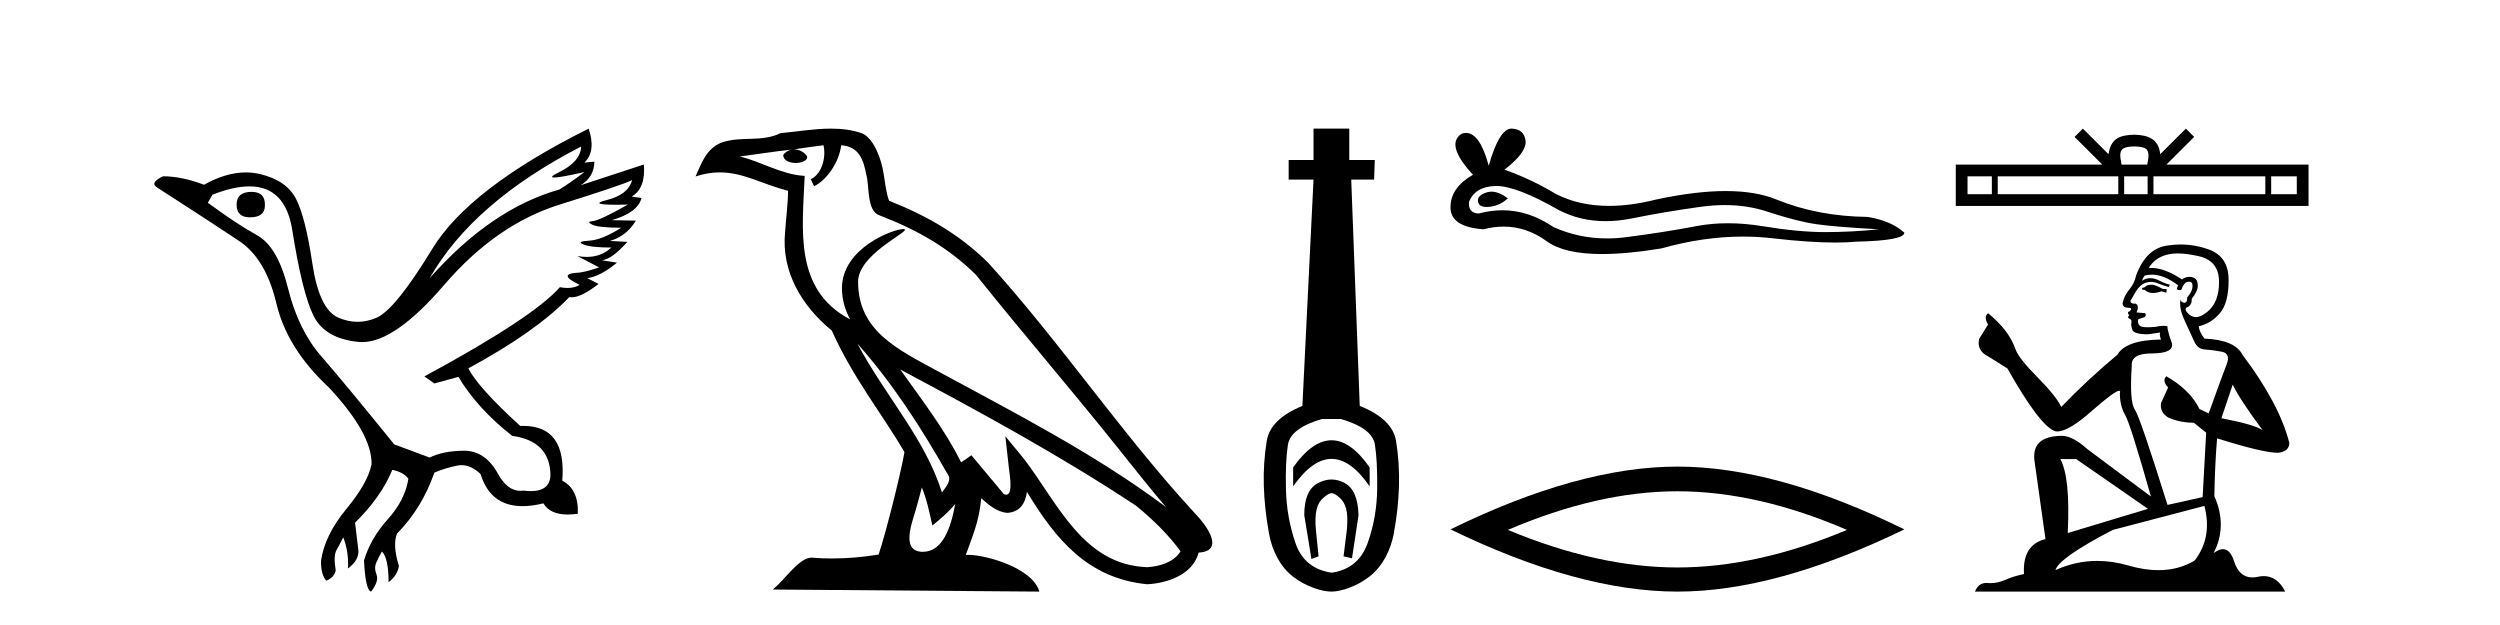
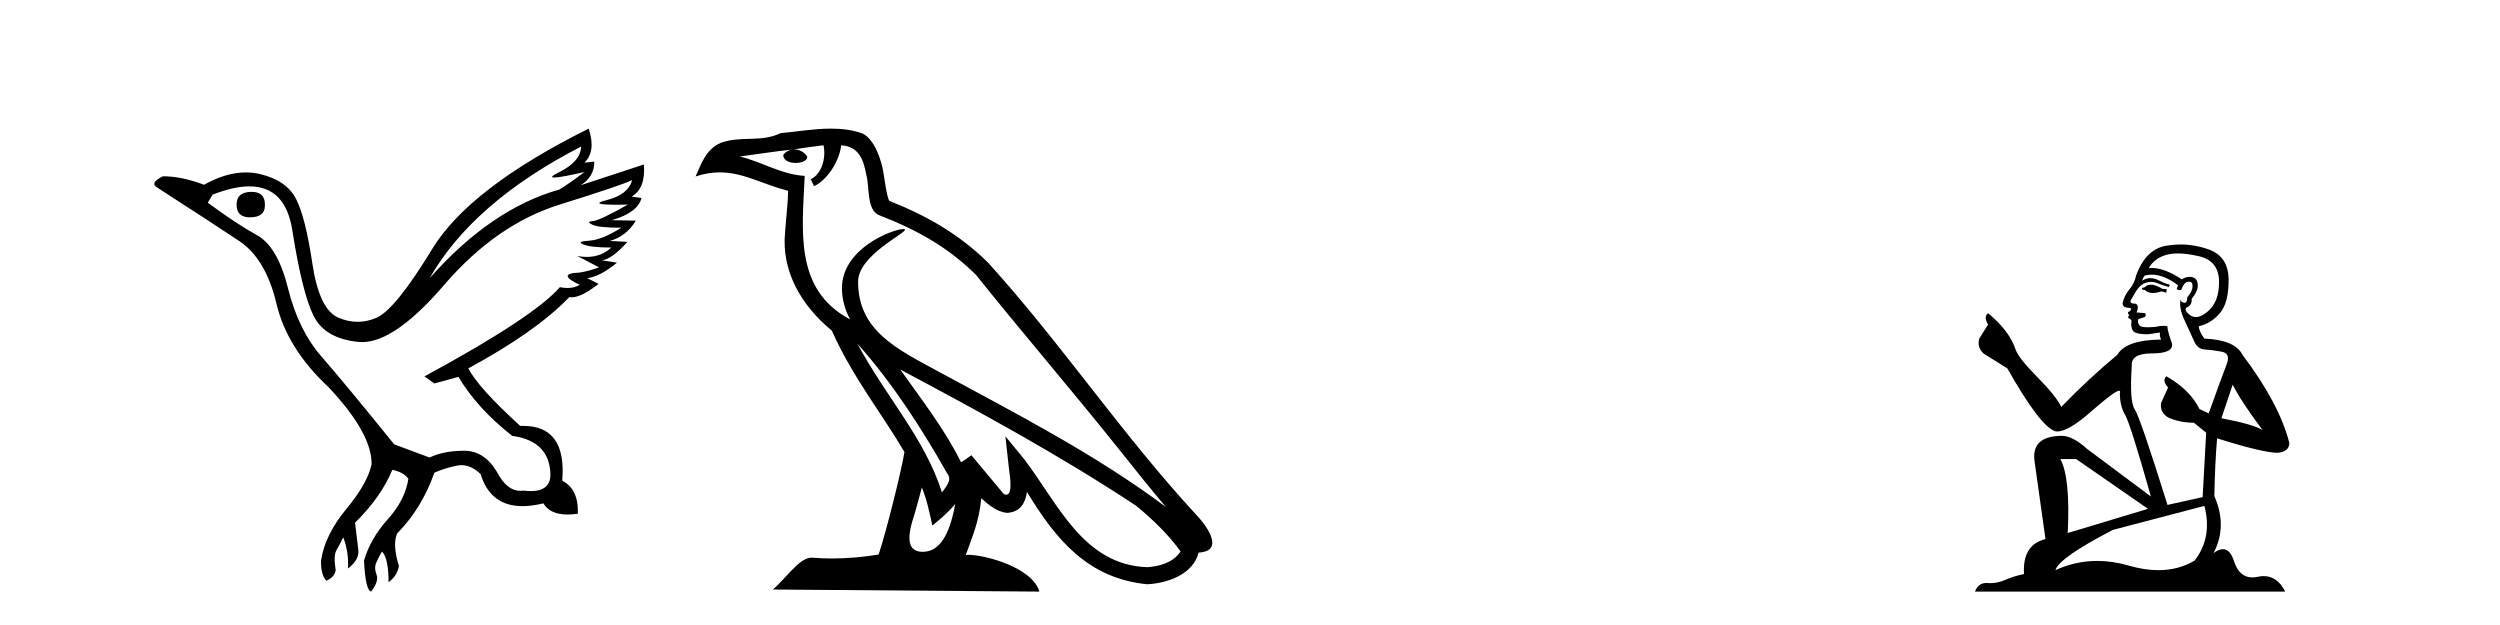
<svg xmlns="http://www.w3.org/2000/svg" width="164.0" height="41.0">
  <path d="M 16.511 12.586 Q 15.52 12.586 15.52 13.421 Q 15.52 14.257 16.387 14.257 Q 17.378 14.257 17.378 13.483 Q 17.409 12.586 16.511 12.586 ZM 38.121 9.613 Q 38.09 10.604 36.666 11.301 Q 35.962 11.645 36.363 11.645 Q 36.773 11.645 38.338 11.285 L 38.338 11.285 Q 37.409 11.997 36.697 12.431 Q 32.208 13.7 28.183 18.251 Q 31.031 13.267 38.121 9.613 ZM 41.465 11.812 Q 41.217 12.771 39.793 13.127 Q 38.58 13.431 40.445 13.431 Q 40.769 13.431 41.187 13.421 L 41.187 13.421 Q 39.329 14.474 38.88 14.505 Q 38.431 14.536 38.849 14.737 Q 39.267 14.939 40.753 14.939 Q 39.484 15.744 38.632 15.79 Q 37.781 15.836 38.276 16.038 Q 38.772 16.239 40.103 16.239 Q 39.44 16.854 38.487 16.854 Q 38.194 16.854 37.874 16.796 L 37.874 16.796 L 39.298 17.539 Q 38.617 17.787 38.029 17.88 Q 36.45 17.942 38.029 18.685 Q 37.698 18.891 37.23 18.891 Q 36.997 18.891 36.728 18.84 Q 34.994 20.821 27.842 24.691 L 28.493 25.156 L 30.072 24.722 Q 31.31 26.797 33.601 28.592 Q 36.078 28.933 36.109 31.162 Q 36.083 32.216 34.823 32.216 Q 34.602 32.216 34.344 32.184 Q 34.24 32.2 34.139 32.2 Q 33.25 32.2 32.61 30.976 Q 31.783 29.567 30.441 29.567 Q 30.427 29.567 30.412 29.568 Q 29.05 29.583 28.183 30.016 L 25.861 29.15 Q 22.579 25.094 21.078 23.375 Q 19.576 21.657 18.895 18.917 Q 18.214 16.177 16.867 15.434 Q 15.52 14.691 13.631 13.298 L 13.941 12.771 Q 15.333 12.226 16.361 12.226 Q 18.721 12.226 19.173 15.093 Q 19.824 19.211 20.567 20.713 Q 21.31 22.214 23.523 22.431 Q 23.638 22.442 23.756 22.442 Q 25.914 22.442 29.143 18.685 Q 32.548 14.722 36.713 13.421 Q 40.877 12.121 41.465 11.812 ZM 38.617 8.437 Q 30.784 12.338 28.353 16.332 Q 25.923 20.326 24.684 20.852 Q 24.074 21.111 23.46 21.111 Q 22.828 21.111 22.192 20.837 Q 20.938 20.295 20.489 17.276 Q 20.04 14.257 19.421 13.05 Q 18.802 11.842 17.084 11.425 Q 16.615 11.311 16.127 11.311 Q 14.825 11.311 13.384 12.121 Q 11.929 11.564 10.69 11.564 Q 9.792 11.997 10.319 12.307 Q 13.972 14.66 15.706 15.821 Q 17.44 16.982 18.136 19.923 Q 18.833 22.865 21.557 25.403 Q 24.406 28.437 24.375 30.45 Q 24.127 31.688 22.718 33.391 Q 21.31 35.094 21.062 36.766 Q 21.031 37.664 21.403 38.097 Q 21.929 37.881 22.022 37.416 Q 21.867 36.456 22.068 36.1 Q 22.27 35.744 22.517 35.249 Q 22.889 36.209 22.827 37.292 Q 23.57 36.735 23.508 36.085 L 23.291 34.289 Q 24.994 32.617 25.737 30.821 Q 26.48 30.976 26.79 31.41 Q 26.573 32.803 25.443 34.057 Q 24.313 35.311 23.879 36.766 Q 23.972 38.716 24.344 38.809 Q 24.87 38.128 24.7 37.695 Q 24.53 37.261 24.684 36.905 Q 24.839 36.549 25.056 36.178 Q 25.489 36.611 25.489 38.19 Q 26.047 37.788 26.171 37.137 Q 25.737 35.744 26.047 35.001 Q 27.688 33.329 28.493 31.007 Q 29.205 30.698 29.994 30.543 Q 30.135 30.515 30.275 30.515 Q 30.916 30.515 31.527 31.1 Q 32.172 33.203 34.275 33.203 Q 34.896 33.203 35.645 33.02 Q 36.085 33.753 37.238 33.753 Q 37.546 33.753 37.905 33.701 Q 37.967 32.091 36.883 31.534 Q 37.183 27.938 34.322 27.938 Q 34.226 27.938 34.127 27.942 Q 31.372 25.434 30.722 24.165 Q 35.18 21.75 37.347 19.49 Q 37.42 19.504 37.5 19.504 Q 38.139 19.504 39.267 18.623 L 38.524 18.251 Q 39.391 18.128 40.474 17.23 L 39.484 17.075 Q 40.134 17.013 41.156 15.867 L 40.01 15.805 Q 41.094 15.496 41.713 14.474 L 40.134 14.443 Q 41.837 13.948 42.084 12.988 L 41.434 12.895 Q 42.363 12.369 42.239 10.79 L 42.239 10.79 L 38.09 12.152 Q 38.988 11.595 38.988 10.604 L 38.988 10.604 L 38.338 10.666 Q 39.112 9.923 38.617 8.437 Z" style="fill:#000000;stroke:none" />
  <path d="M 56.244 22.54 L 56.244 22.54 C 58.538 25.118 60.437 28.06 62.13 31.048 C 62.486 31.486 62.086 31.888 61.792 32.305 C 60.677 28.763 58.109 26.03 56.244 22.54 ZM 54.023 9.529 C 54.215 10.422 53.862 11.451 53.185 11.755 L 53.402 12.217 C 54.247 11.815 55.06 10.612 55.181 9.532 C 56.335 9.601 56.651 10.47 56.831 11.479 C 57.048 12.168 56.828 13.841 57.702 14.13 C 60.282 15.129 62.255 16.285 64.025 18.031 C 67.08 21.852 70.272 25.552 73.327 29.376 C 74.514 30.865 75.6 32.228 76.481 33.257 C 71.842 29.789 66.658 27.136 61.573 24.38 C 58.87 22.911 56.291 21.71 56.291 18.477 C 56.291 16.738 59.495 15.281 59.363 15.055 C 59.351 15.035 59.314 15.026 59.256 15.026 C 58.598 15.026 55.231 16.274 55.231 18.907 C 55.231 19.637 55.426 20.313 55.766 20.944 C 55.761 20.944 55.756 20.943 55.75 20.943 C 52.058 18.986 52.644 15.028 52.787 11.538 C 51.253 11.453 49.988 10.616 48.531 10.267 C 49.662 10.121 50.788 9.933 51.921 9.816 L 51.921 9.816 C 51.709 9.858 51.514 9.982 51.385 10.154 C 51.366 10.526 51.787 10.69 52.197 10.69 C 52.598 10.69 52.988 10.534 52.95 10.264 C 52.769 9.982 52.439 9.799 52.102 9.799 C 52.092 9.799 52.082 9.799 52.072 9.799 C 52.636 9.719 53.386 9.599 54.023 9.529 ZM 60.473 31.976 C 60.804 32.78 60.976 33.632 61.163 34.476 C 61.701 34.04 62.222 33.593 62.664 33.06 L 62.664 33.06 C 62.376 34.623 61.84 36.199 60.538 36.199 C 59.751 36.199 59.386 35.667 59.891 34.054 C 60.129 33.293 60.318 32.566 60.473 31.976 ZM 59.059 24.242 L 59.059 24.242 C 64.325 27.047 69.539 29.879 74.519 33.171 C 75.692 34.122 76.738 35.181 77.445 36.172 C 76.976 36.901 76.083 37.152 75.257 37.207 C 71.041 37.06 69.391 32.996 67.165 30.093 L 65.953 28.622 L 66.162 30.507 C 66.177 30.846 66.524 32.452 66.006 32.452 C 65.962 32.452 65.912 32.44 65.854 32.415 L 63.724 29.865 C 63.496 30.015 63.281 30.186 63.046 30.325 C 61.99 28.187 60.443 26.196 59.059 24.242 ZM 54.515 8.437 C 53.408 8.437 52.274 8.636 51.199 8.736 C 49.917 9.361 48.618 8.884 47.274 9.373 C 46.303 9.809 46.03 10.693 45.628 11.576 C 46.201 11.386 46.722 11.308 47.213 11.308 C 48.779 11.308 50.04 12.097 51.697 12.518 C 51.694 13.349 51.563 14.292 51.501 15.242 C 51.245 17.816 52.601 20.076 54.563 21.685 C 55.968 24.814 57.912 27.214 59.331 29.655 C 59.162 30.752 58.141 34.89 57.638 36.376 C 56.653 36.542 55.601 36.636 54.566 36.636 C 54.149 36.636 53.734 36.62 53.328 36.588 C 53.296 36.584 53.265 36.582 53.233 36.582 C 52.435 36.582 51.558 37.945 50.698 38.673 L 68.182 38.809 C 67.736 37.233 64.63 36.397 63.526 36.397 C 63.462 36.397 63.405 36.399 63.356 36.405 C 63.746 35.29 64.232 34.243 64.37 32.686 C 64.858 33.123 65.405 33.595 66.088 33.644 C 66.923 33.582 67.262 33.011 67.368 32.267 C 69.26 35.396 71.376 37.951 75.257 38.327 C 76.598 38.261 78.269 37.675 78.63 36.25 C 80.409 36.149 79.105 34.416 78.445 33.737 C 73.604 28.498 69.609 22.517 64.826 17.238 C 62.984 15.421 60.904 14.192 58.328 13.173 C 58.136 12.702 58.074 12.032 57.949 11.295 C 57.813 10.491 57.384 9.174 56.599 8.765 C 55.931 8.519 55.229 8.437 54.515 8.437 Z" style="fill:#000000;stroke:none" />
-   <path d="M 87.35 28.881 C 86.514 28.881 85.673 29.474 84.83 30.661 L 84.83 31.905 C 85.673 30.704 86.514 30.103 87.35 30.103 C 88.187 30.103 89.02 30.704 89.849 31.905 L 89.849 30.661 C 89.02 29.474 88.187 28.881 87.35 28.881 ZM 87.35 31.455 C 87.057 31.455 86.76 31.534 86.46 31.691 C 85.859 32.005 85.559 32.706 85.559 33.793 L 86.031 36.668 L 86.499 36.496 L 86.328 34.823 C 86.213 33.622 86.385 33.003 86.842 32.631 C 87.071 32.445 87.214 32.352 87.356 32.352 C 87.497 32.352 87.636 32.445 87.858 32.631 C 88.301 33.003 88.466 33.607 88.351 34.78 L 88.137 36.496 L 88.691 36.625 L 89.12 33.793 C 89.091 32.706 88.791 32.005 88.219 31.691 C 87.933 31.534 87.643 31.455 87.35 31.455 ZM 87.962 27.486 C 89.335 27.887 90.078 28.444 90.193 29.16 C 90.307 29.875 90.357 30.847 90.343 32.077 C 90.328 33.307 90.121 34.487 89.721 35.617 C 89.32 36.746 88.534 37.397 87.361 37.569 C 86.16 37.397 85.366 36.746 84.98 35.617 C 84.594 34.487 84.386 33.314 84.358 32.098 C 84.329 30.883 84.372 29.91 84.486 29.181 C 84.601 28.452 85.344 27.887 86.717 27.486 ZM 86.167 8.437 L 86.167 10.496 L 84.536 10.496 L 84.536 11.783 L 86.167 11.783 L 85.437 26.628 C 84.036 27.2 83.256 27.965 83.099 28.924 C 82.942 29.882 82.877 30.861 82.906 31.862 C 82.935 32.864 83.049 33.915 83.249 35.016 C 83.45 36.117 83.972 37.165 84.815 37.823 C 85.659 38.48 86.725 38.809 87.339 38.809 C 87.954 38.809 89.02 38.473 89.864 37.801 C 90.707 37.129 91.229 36.089 91.43 35.016 C 91.63 33.943 91.744 32.899 91.773 31.884 C 91.801 30.869 91.737 29.882 91.58 28.924 C 91.422 27.965 90.629 27.2 89.199 26.628 L 88.641 11.783 L 90.142 11.783 L 90.185 10.496 L 88.512 10.496 L 88.512 8.437 Z" style="fill:#000000;stroke:none" />
-   <path d="M 97.843 12.573 Q 97.673 12.573 97.513 12.625 Q 96.886 12.828 96.959 13.234 Q 97.022 13.577 97.52 13.577 Q 97.611 13.577 97.716 13.566 Q 98.398 13.492 98.915 13.012 Q 98.338 12.573 97.843 12.573 ZM 98.163 12.2 Q 99.494 12.2 102.272 13.787 Q 103.665 14.508 105.327 14.508 Q 106.13 14.508 106.994 14.34 Q 109.171 13.898 111.569 13.566 Q 112.384 13.453 113.147 13.453 Q 114.631 13.453 115.923 13.879 Q 117.878 14.525 119.169 14.709 Q 120.461 14.894 123.264 15.041 Q 121.457 15.226 119.723 15.226 Q 117.989 15.226 115.627 14.838 Q 114.447 14.645 113.354 14.645 Q 112.261 14.645 111.256 14.838 Q 109.245 15.226 106.681 15.558 Q 106.04 15.641 105.421 15.641 Q 103.563 15.641 101.903 14.894 Q 100.291 13.793 98.555 13.793 Q 97.788 13.793 96.996 14.008 Q 96.295 13.971 96.369 13.234 Q 96.775 12.237 98.103 12.2 Q 98.133 12.2 98.163 12.2 ZM 99.149 8.437 Q 98.351 8.437 97.66 10.872 Q 97.082 8.721 96.169 8.721 Q 96.033 8.721 95.889 8.769 Q 94.783 9.47 96.627 11.463 Q 95.152 12.311 95.152 13.602 Q 95.152 14.894 97.328 15.041 Q 98.001 14.865 98.643 14.865 Q 100.147 14.865 101.479 15.834 Q 102.619 16.665 105.094 16.665 Q 106.744 16.665 108.987 16.296 Q 111.742 15.52 114.342 15.52 Q 115.328 15.52 116.292 15.632 Q 118.701 15.911 120.396 15.911 Q 121.166 15.911 121.789 15.853 Q 124.925 15.779 124.925 15.263 Q 124.076 14.488 122.527 14.23 Q 119.243 14.193 116.531 13.086 Q 115.176 12.533 113.206 12.533 Q 111.237 12.533 108.655 13.086 Q 106.989 13.506 105.554 13.506 Q 103.586 13.506 102.051 12.717 Q 100.464 11.758 98.693 11.131 Q 100.169 9.987 100.077 9.231 Q 99.985 8.474 99.173 8.437 Q 99.161 8.437 99.149 8.437 Z" style="fill:#000000;stroke:none" />
-   <path d="M 110.038 32.228 Q 115.282 32.228 121.159 34.762 Q 115.282 37.226 110.038 37.226 Q 104.83 37.226 98.917 34.762 Q 104.83 32.228 110.038 32.228 ZM 110.038 30.609 Q 103.563 30.609 95.152 34.727 Q 103.563 38.809 110.038 38.809 Q 116.514 38.809 124.925 34.727 Q 116.549 30.609 110.038 30.609 Z" style="fill:#000000;stroke:none" />
-   <path d="M 140.014 9.606 C 140.389 9.606 140.615 9.67 140.732 9.736 C 141.073 9.953 140.91 10.473 140.856 10.798 L 139.173 10.798 C 139.133 10.466 138.949 9.959 139.297 9.736 C 139.414 9.67 139.639 9.606 140.014 9.606 ZM 130.666 11.569 L 130.666 12.738 L 129.07 12.738 L 129.07 11.569 ZM 138.96 11.569 L 138.96 12.738 L 131.051 12.738 L 131.051 11.569 ZM 140.883 11.569 L 140.883 12.738 L 139.344 12.738 L 139.344 11.569 ZM 148.605 11.569 L 148.605 12.738 L 141.267 12.738 L 141.267 11.569 ZM 150.669 11.569 L 150.669 12.738 L 148.989 12.738 L 148.989 11.569 ZM 136.636 8.437 L 136.092 8.982 L 137.913 10.798 L 128.299 10.798 L 128.299 13.508 L 151.44 13.508 L 151.44 10.798 L 142.116 10.798 L 143.937 8.982 L 143.393 8.437 L 141.709 10.116 C 141.608 9.098 140.911 8.865 140.014 8.835 C 139.056 8.861 138.468 9.078 138.319 10.116 L 136.636 8.437 Z" style="fill:#000000;stroke:none" />
  <path d="M 141.189 18.676 Q 140.868 18.676 140.766 18.778 Q 140.676 18.881 140.523 18.881 L 140.523 18.996 L 140.702 19.022 Q 140.901 19.22 141.23 19.22 Q 141.474 19.22 141.791 19.111 L 142.111 19.201 L 142.136 18.97 L 141.855 18.945 Q 141.445 18.714 141.189 18.676 ZM 142.866 16.626 Q 143.457 16.626 144.237 16.806 Q 145.556 17.1 145.569 18.471 Q 145.582 19.828 144.8 20.456 Q 144.387 20.8 144.048 20.8 Q 143.757 20.8 143.52 20.546 Q 143.289 20.315 143.43 20.174 Q 143.801 20.059 143.776 19.598 Q 144.173 19.111 144.173 18.765 Q 144.197 18.162 143.619 18.162 Q 143.595 18.162 143.571 18.163 Q 143.315 18.189 143.135 18.33 Q 142.002 17.578 141.141 17.578 Q 141.048 17.578 140.958 17.587 L 140.958 17.587 Q 141.33 16.934 142.124 16.716 Q 142.448 16.626 142.866 16.626 ZM 146.465 25.233 Q 146.965 26.258 148.425 28.217 Q 147.874 27.846 145.723 27.436 L 146.465 25.233 ZM 141.155 18.017 Q 141.963 18.017 142.879 18.714 L 142.79 18.97 Q 142.897 19.033 142.998 19.033 Q 143.042 19.033 143.084 19.022 Q 143.289 18.484 143.545 18.484 Q 143.576 18.48 143.603 18.48 Q 143.85 18.48 143.827 18.791 Q 143.827 19.111 143.481 19.508 Q 143.481 19.863 143.309 19.863 Q 143.282 19.863 143.251 19.854 Q 143.02 19.803 143.059 19.598 L 143.059 19.598 Q 142.905 20.174 143.328 21.058 Q 143.737 21.954 143.955 22.428 Q 144.173 22.902 144.647 22.928 Q 145.121 22.953 145.735 23.069 Q 146.35 23.184 146.068 23.901 Q 145.787 24.618 144.89 27.116 L 144.288 26.834 Q 143.661 25.566 142.111 24.683 L 142.111 24.683 Q 141.816 24.964 142.226 25.425 L 141.765 26.437 Q 141.675 27.039 142.226 27.385 Q 142.995 27.731 143.917 27.731 L 144.724 28.384 L 144.493 32.61 L 142.188 33.123 Q 140.382 27.346 140.036 26.847 Q 139.69 26.347 139.844 23.991 Q 139.78 23.184 141.163 23.184 Q 142.597 23.184 142.482 22.531 L 142.303 22.006 Q 142.162 21.519 142.188 21.404 Q 142.075 21.373 141.925 21.373 Q 141.701 21.373 141.394 21.442 Q 141.103 21.468 140.893 21.468 Q 140.471 21.468 140.369 21.365 Q 140.215 21.212 140.266 20.943 L 140.676 20.802 Q 140.817 20.725 140.728 20.546 L 140.151 20.494 Q 140.356 20.059 140.1 19.918 Q 140.062 19.921 140.027 19.921 Q 139.754 19.921 139.754 19.739 Q 139.844 19.572 140.113 19.124 Q 140.382 18.676 140.766 18.548 Q 140.939 18.492 141.109 18.492 Q 141.33 18.492 141.547 18.586 Q 141.931 18.74 142.277 18.829 L 142.341 18.676 Q 142.021 18.599 141.675 18.42 Q 141.342 18.247 141.054 18.247 Q 140.766 18.247 140.523 18.42 Q 140.587 18.189 140.702 18.074 Q 140.924 18.017 141.155 18.017 ZM 136.194 30.113 L 140.907 33.379 L 135.643 34.967 Q 135.822 31.317 135.156 30.113 ZM 144.608 33.187 Q 145.146 35.249 143.968 36.773 Q 142.912 37.403 141.591 37.403 Q 140.684 37.403 139.652 37.106 Q 138.594 36.796 137.58 36.796 Q 136.165 36.796 134.836 37.4 Q 135.067 36.594 138.601 34.762 L 144.608 33.187 ZM 143.05 16.038 Q 142.64 16.038 142.226 16.101 Q 140.792 16.268 140.126 18.074 Q 140.036 18.56 139.69 18.983 Q 139.344 19.393 139.242 19.892 Q 139.242 20.174 139.6 20.187 Q 139.959 20.2 139.69 20.43 Q 139.575 20.456 139.6 20.546 Q 139.613 20.635 139.69 20.661 Q 139.524 20.84 139.69 20.904 Q 139.869 20.981 139.818 21.16 Q 139.78 21.353 139.882 21.634 Q 139.985 21.929 140.907 21.929 L 141.701 21.814 L 141.701 21.814 Q 141.65 22.006 141.765 22.275 Q 139.46 22.3 138.896 23.274 Q 136.962 24.887 135.22 26.693 Q 134.874 25.976 133.645 24.734 Q 132.428 23.504 132.223 22.928 Q 131.801 21.673 130.417 20.546 Q 130.11 20.776 130.417 21.288 L 129.841 22.211 Q 129.675 22.813 130.161 23.222 Q 130.904 23.671 131.685 24.17 Q 133.837 27.987 134.836 28.294 Q 134.891 28.303 134.951 28.303 Q 135.712 28.303 137.231 26.949 Q 138.737 25.633 139.017 25.633 Q 139.116 25.633 139.063 25.797 Q 139.063 26.629 139.408 27.218 Q 139.754 27.808 141.099 32.572 L 136.911 29.447 Q 135.963 28.589 135.246 28.589 Q 133.235 28.614 133.466 30.254 L 134.183 35.364 Q 132.659 35.735 132.774 37.657 Q 132.082 37.798 131.506 38.054 Q 131.041 38.255 130.566 38.255 Q 130.466 38.255 130.366 38.246 Q 130.332 38.243 130.298 38.243 Q 129.776 38.243 129.559 38.809 L 149.911 38.809 Q 149.391 37.792 148.503 37.792 Q 148.319 37.792 148.118 37.836 Q 147.924 37.879 147.751 37.879 Q 146.896 37.879 146.555 36.824 Q 146.302 36.025 145.827 36.025 Q 145.555 36.025 145.21 36.286 Q 146.132 34.506 145.261 32.546 Q 145.3 30.42 145.441 28.755 Q 148.451 29.703 149.424 29.703 Q 150.18 29.626 150.18 29.05 Q 149.514 26.463 147.106 23.274 Q 146.619 22.3 144.608 22.211 Q 144.262 21.75 144.237 21.404 Q 145.069 21.212 145.633 20.533 Q 146.209 19.854 146.196 18.33 Q 146.184 16.819 144.877 16.358 Q 143.973 16.038 143.05 16.038 Z" style="fill:#000000;stroke:none" />
</svg>